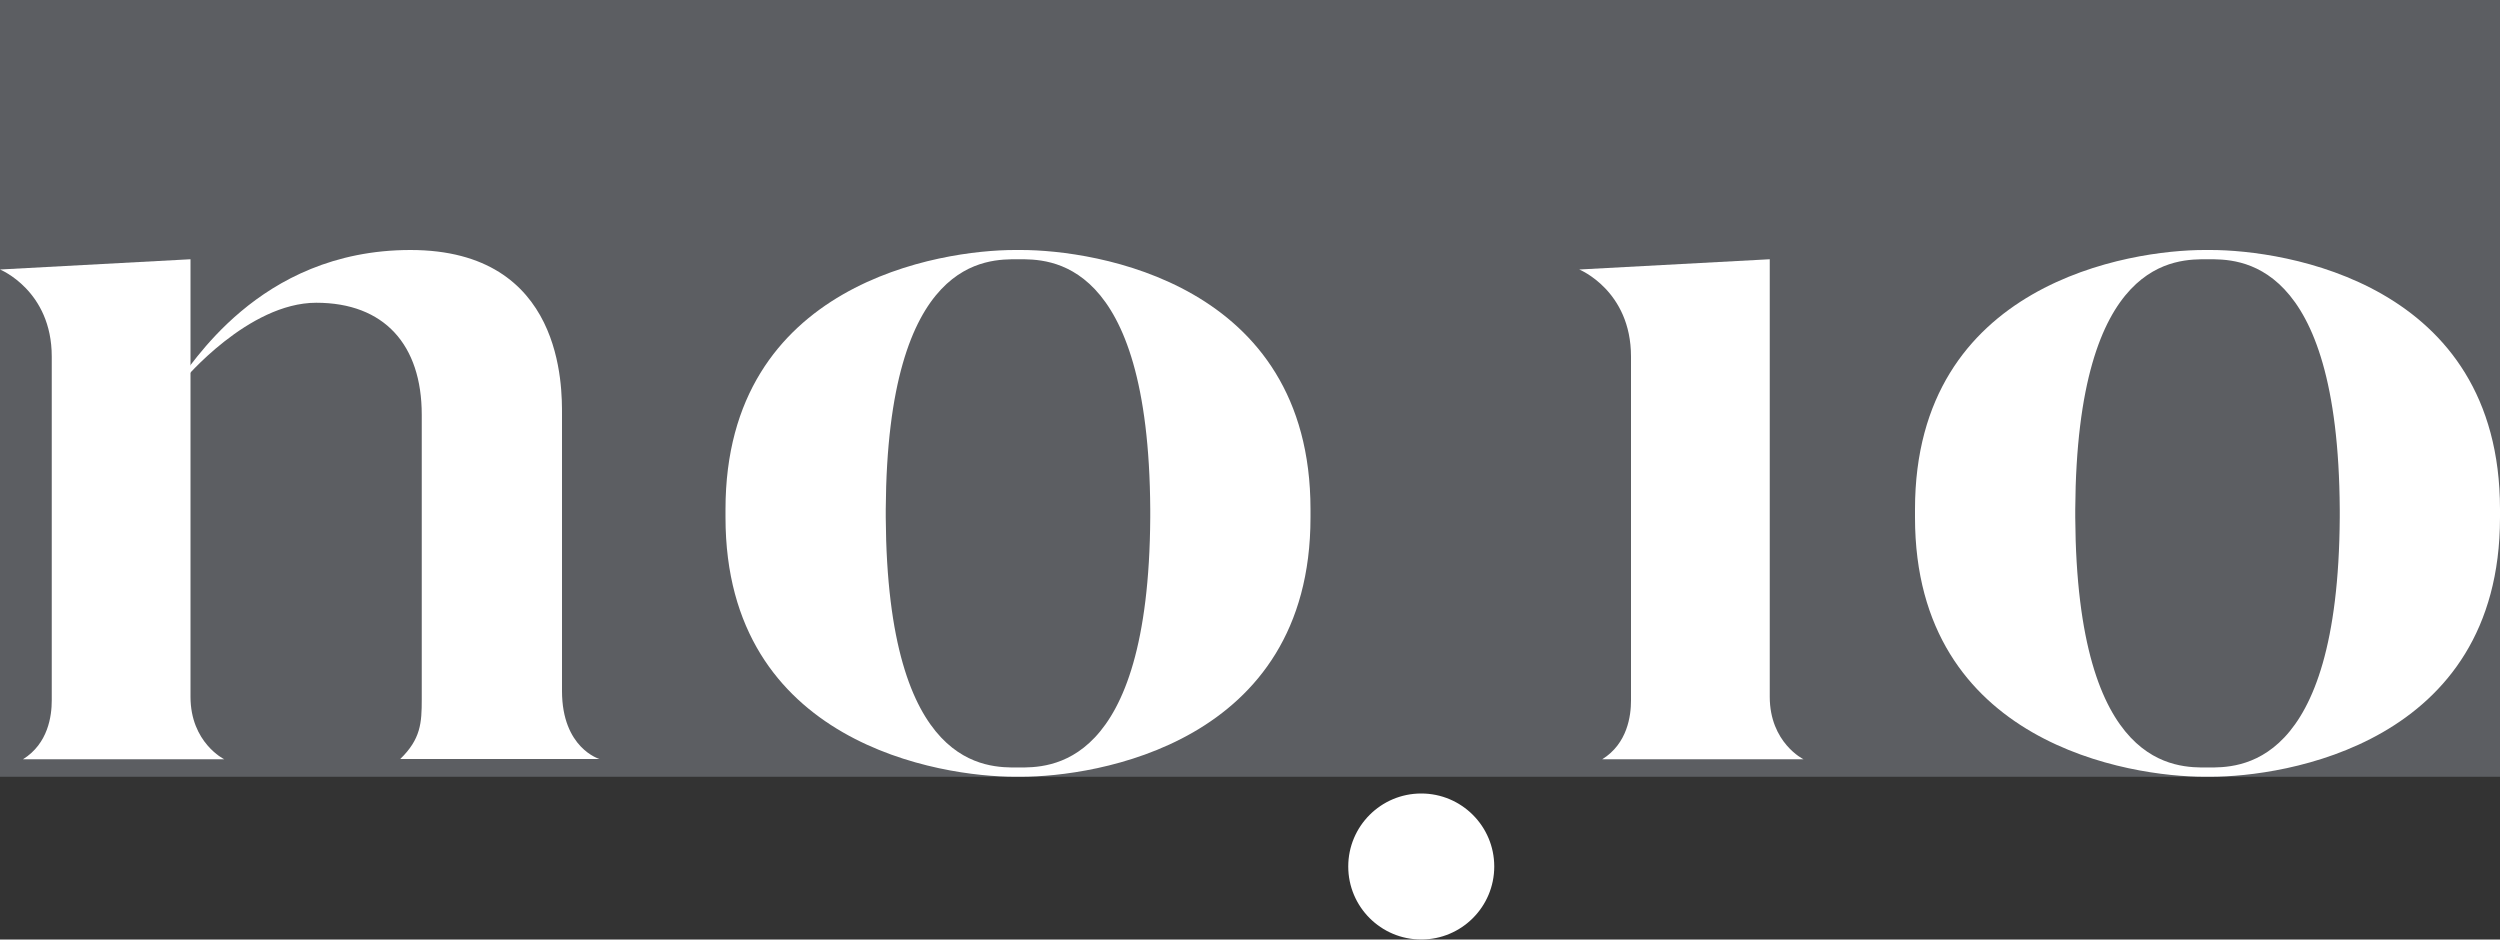
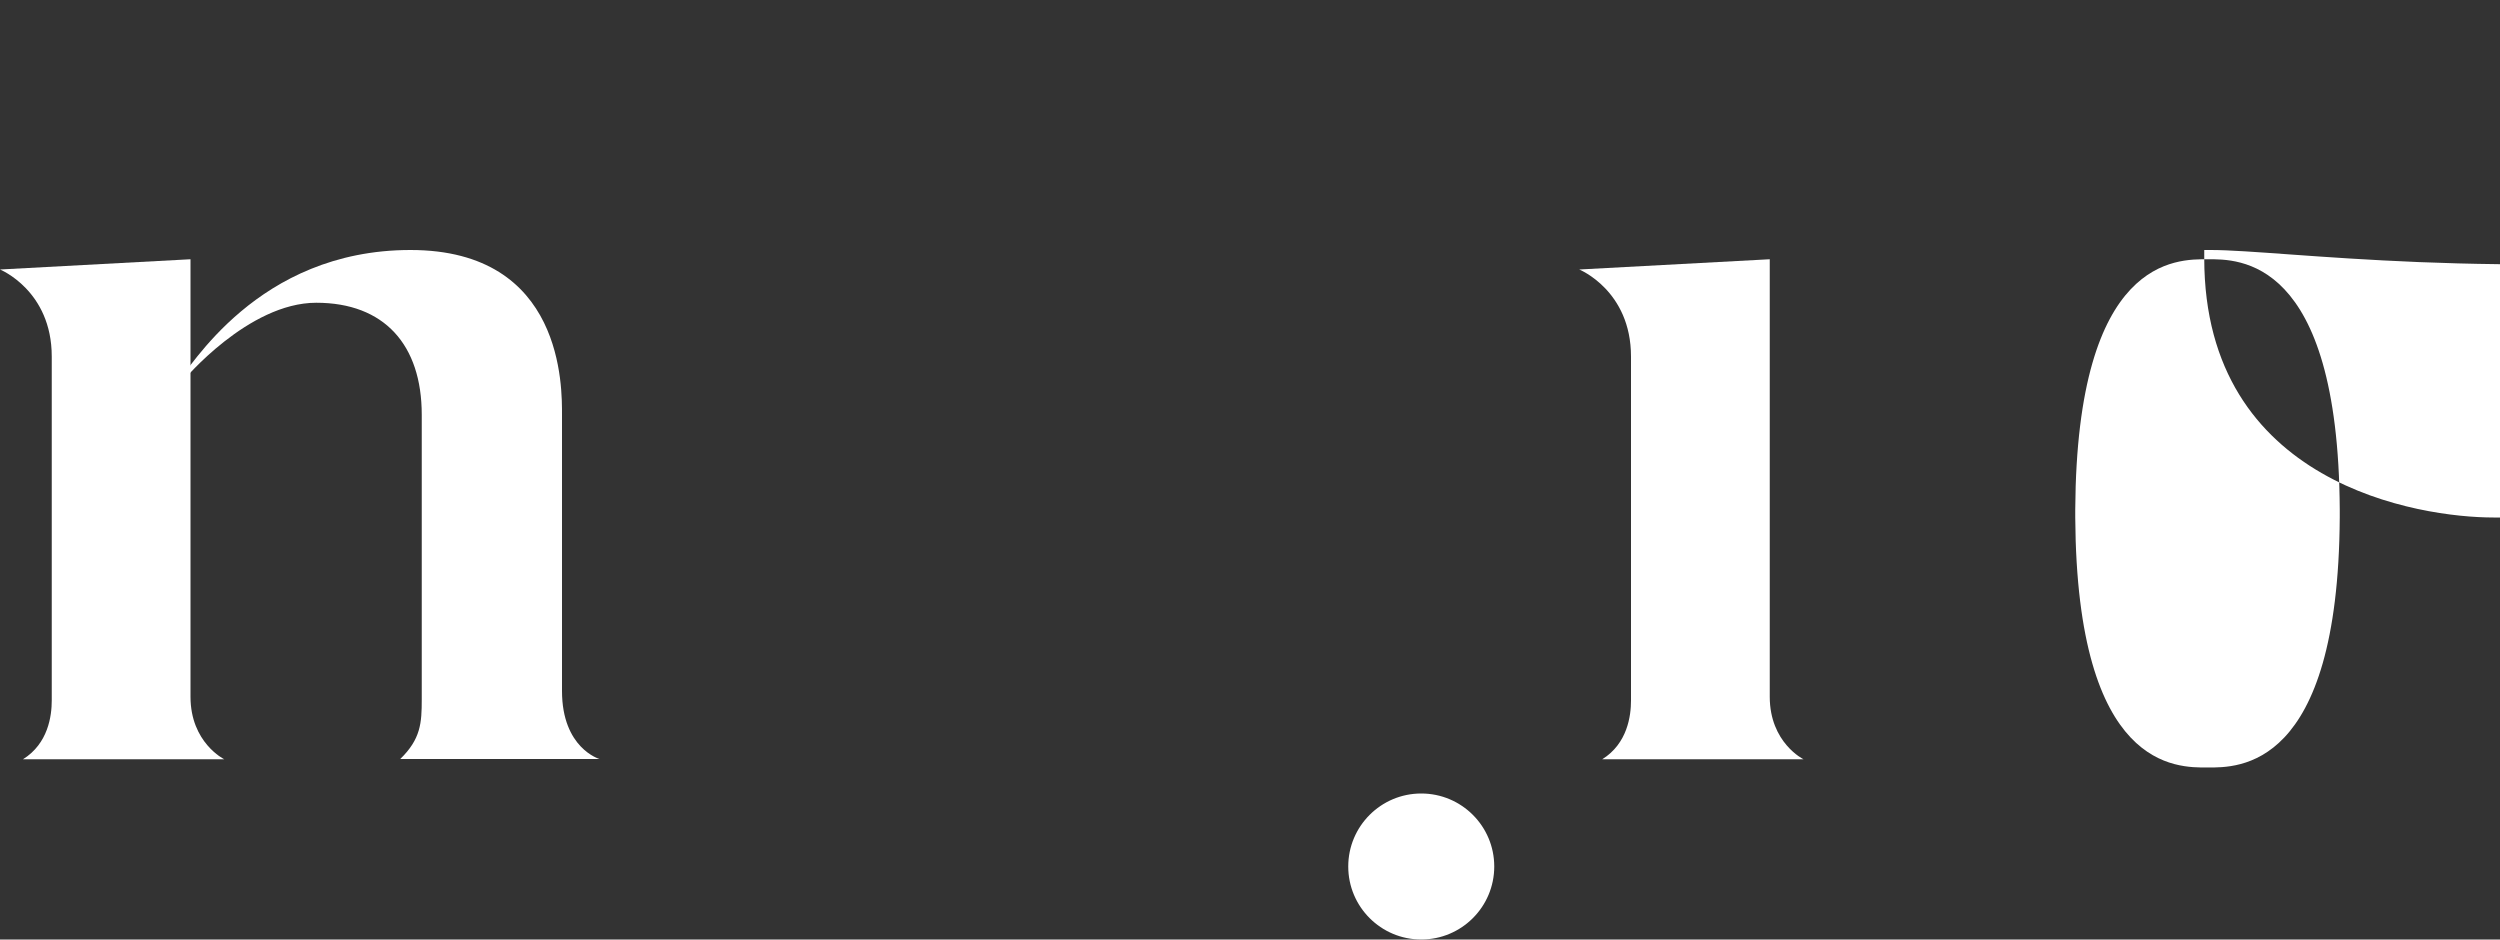
<svg xmlns="http://www.w3.org/2000/svg" version="1.1" id="レイヤー_1" x="0px" y="0px" viewBox="0 0 1000 375.8" style="enable-background:new 0 0 1000 375.8;" xml:space="preserve">
  <rect x="0" y="0" width="1000" height="375.8" fill="#333333" stroke="none" />
  <style type="text/css">
	.st0{fill:#5C5E62;}
	.st1{fill:#FFFFFF;}
</style>
-   <rect class="st0" width="1000" height="310.7" />
  <path class="st1" d="M76.2,103.7L0,107.8c0,0,20.7,8.4,20.7,34.8s0,131.5,0,137.6s-1.4,17.2-11.5,23.5h80.5c0,0-13.5-6.6-13.5-25  S76.2,103.7,76.2,103.7z" />
  <path class="st1" d="M707.9,103.7l-76.2,4.1c0,0,20.7,8.4,20.7,34.8s0,131.5,0,137.6s-1.4,17.2-11.5,23.5h80.5c0,0-13.5-6.6-13.5-25  S707.9,103.7,707.9,103.7z" />
  <path class="st1" d="M73.5,152c0,0,25.8-30.9,53-30.9s42.2,16.8,42.2,44.8s0,104.6,0,113.9c0,9.4-0.4,15.8-8.6,23.8h79.7  c0,0-15-4.3-15-27.2s0-99.7,0-110.4s0.9-66-60.6-66S76,147.9,70.9,152.8L73.5,152z" />
  <circle class="st1" cx="568.5" cy="346.6" r="29.2" />
-   <path class="st1" d="M408.5,100h-2.6c-29.2,0-115.7,12.9-115.7,103.7v3.3c0,90.8,86.5,103.7,115.7,103.7h2.6  c29.2,0,115.7-12.9,115.7-103.7v-3.3C524.2,112.9,437.7,100,408.5,100z M460.1,207c-0.6,101.2-40.8,100-52.9,100s-52.3,1.3-52.9-100  v-3.3c0.6-101.2,40.8-100,52.9-100s52.3-1.3,52.9,100V207z" />
-   <path class="st1" d="M884.3,100h-2.6C852.5,100,766,112.9,766,203.7v3.3c0,90.8,86.5,103.7,115.7,103.7h2.6  c29.2,0,115.7-12.9,115.7-103.7v-3.3C1000,112.9,913.5,100,884.3,100z M935.9,207c-0.6,101.2-40.8,100-52.9,100s-52.3,1.3-52.9-100  v-3.3c0.6-101.2,40.8-100,52.9-100s52.3-1.3,52.9,100V207z" />
+   <path class="st1" d="M884.3,100h-2.6v3.3c0,90.8,86.5,103.7,115.7,103.7h2.6  c29.2,0,115.7-12.9,115.7-103.7v-3.3C1000,112.9,913.5,100,884.3,100z M935.9,207c-0.6,101.2-40.8,100-52.9,100s-52.3,1.3-52.9-100  v-3.3c0.6-101.2,40.8-100,52.9-100s52.3-1.3,52.9,100V207z" />
</svg>